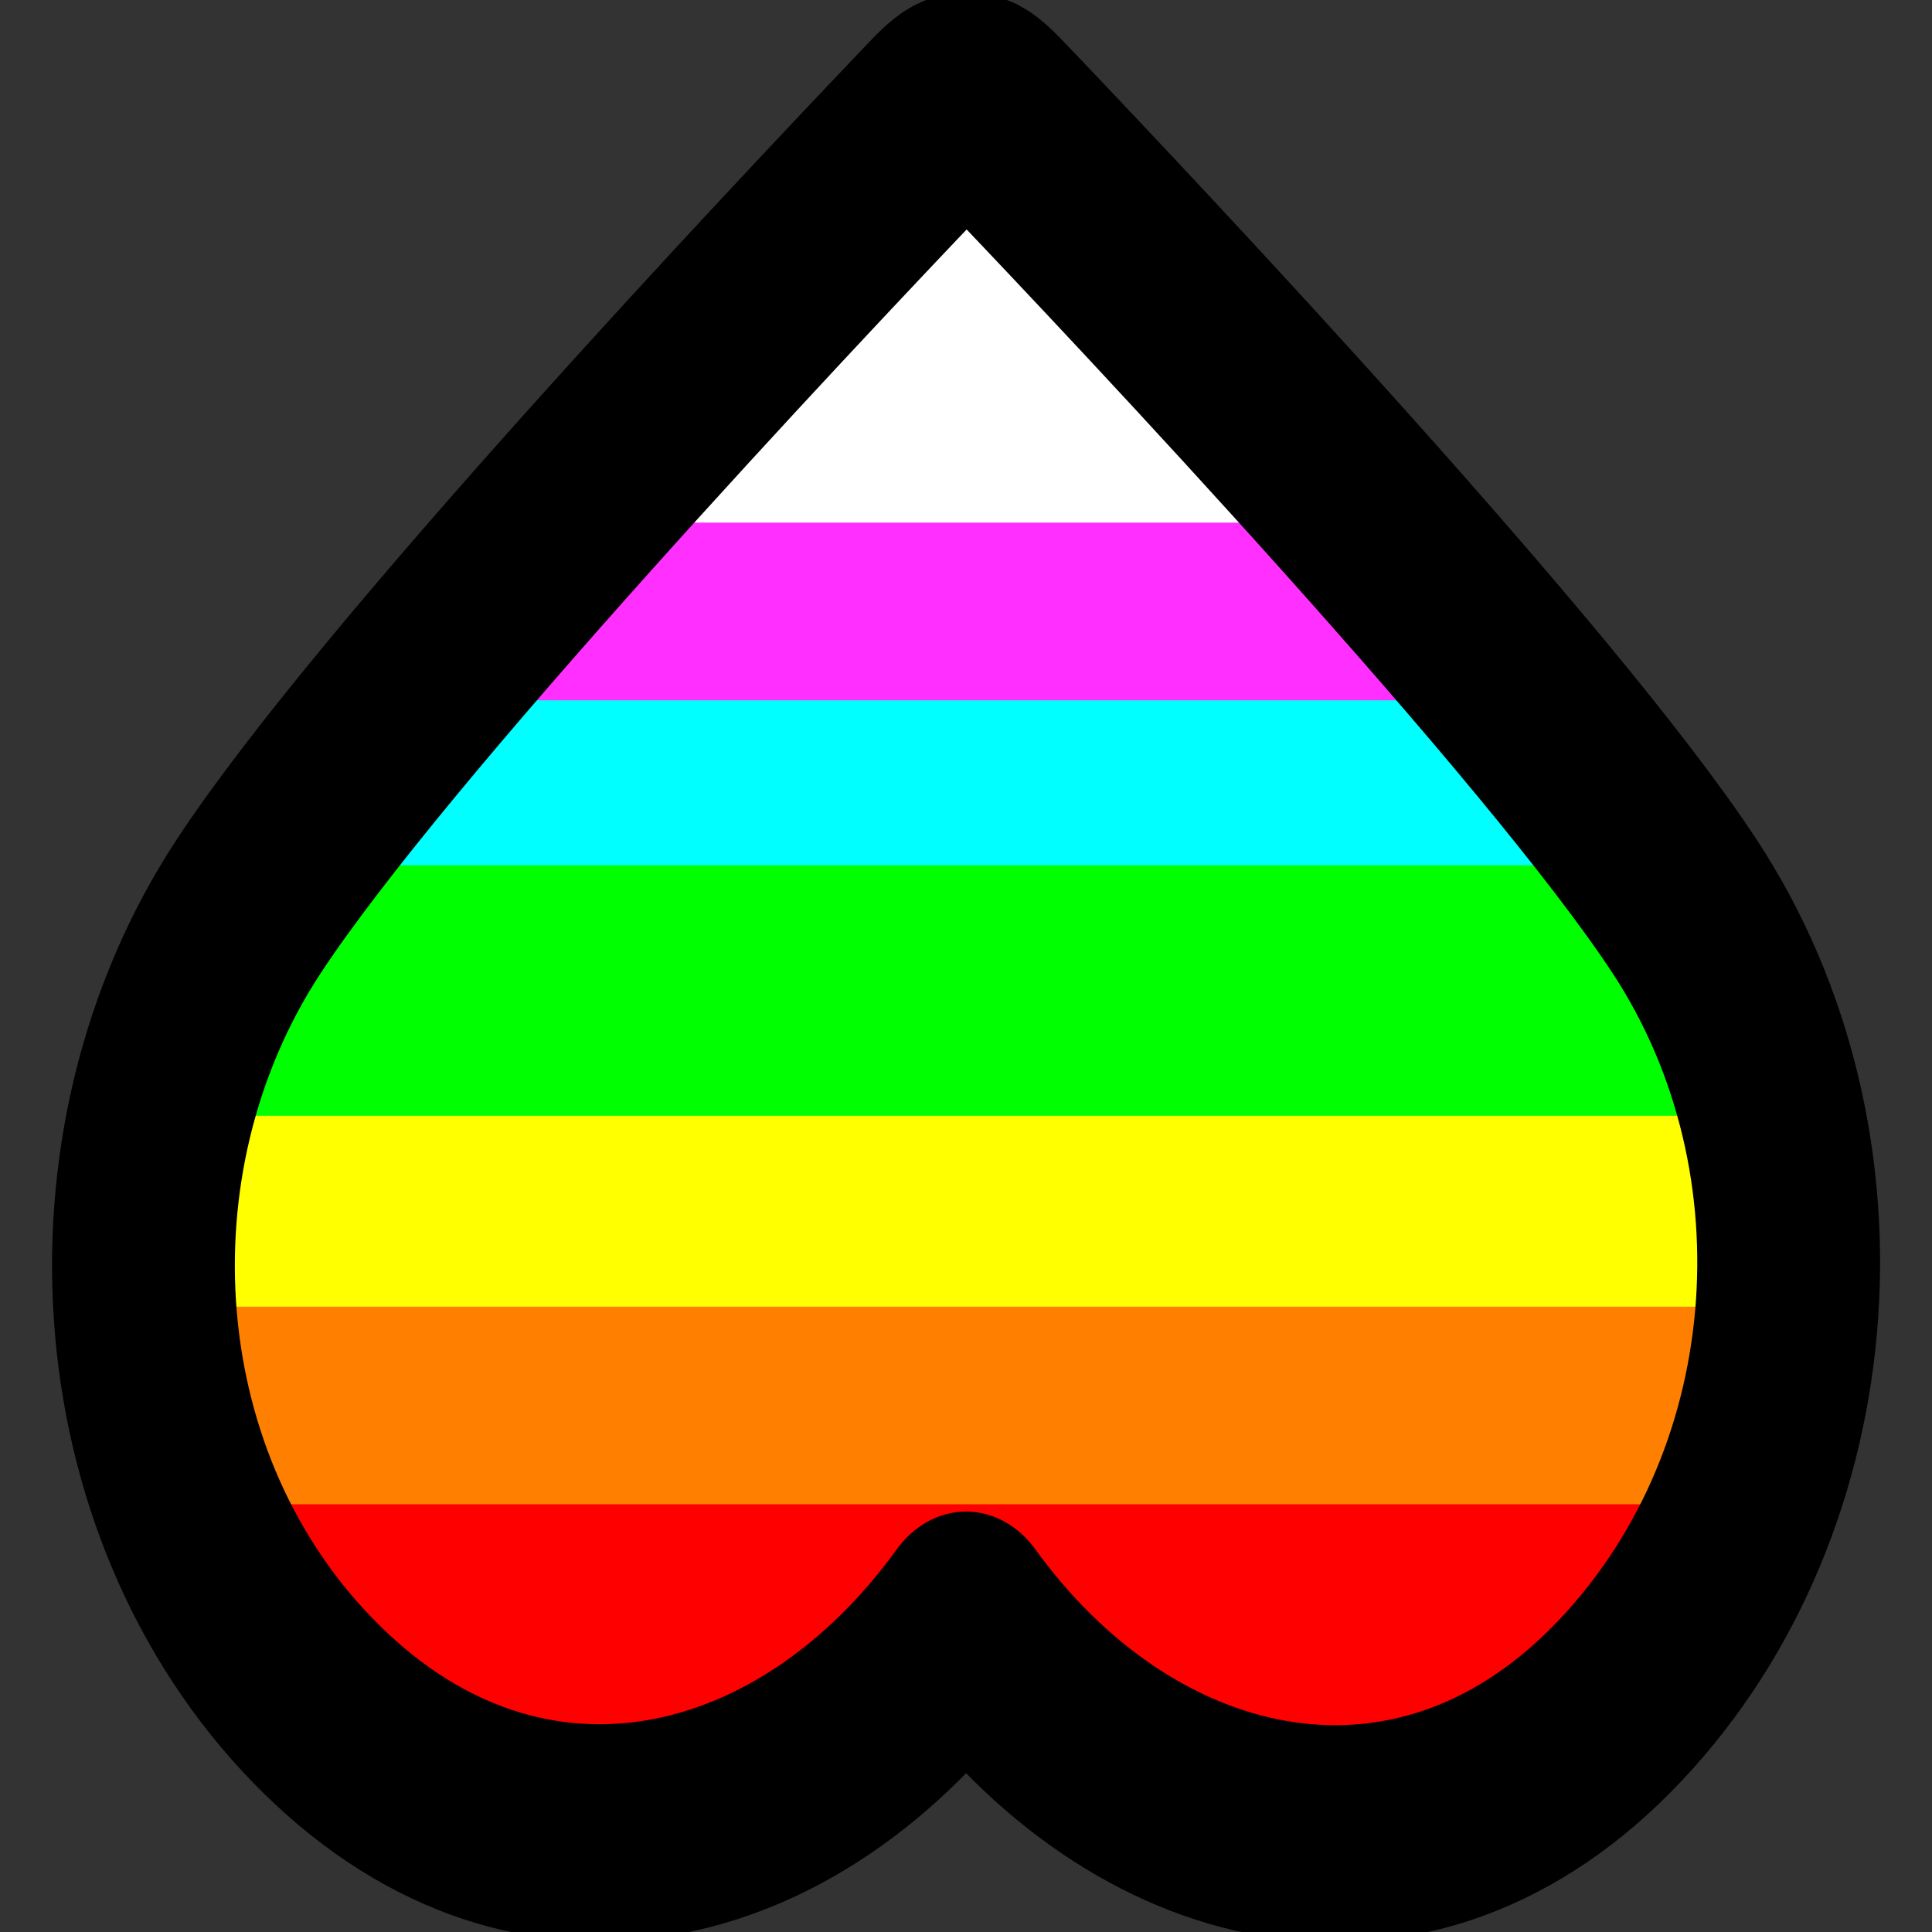
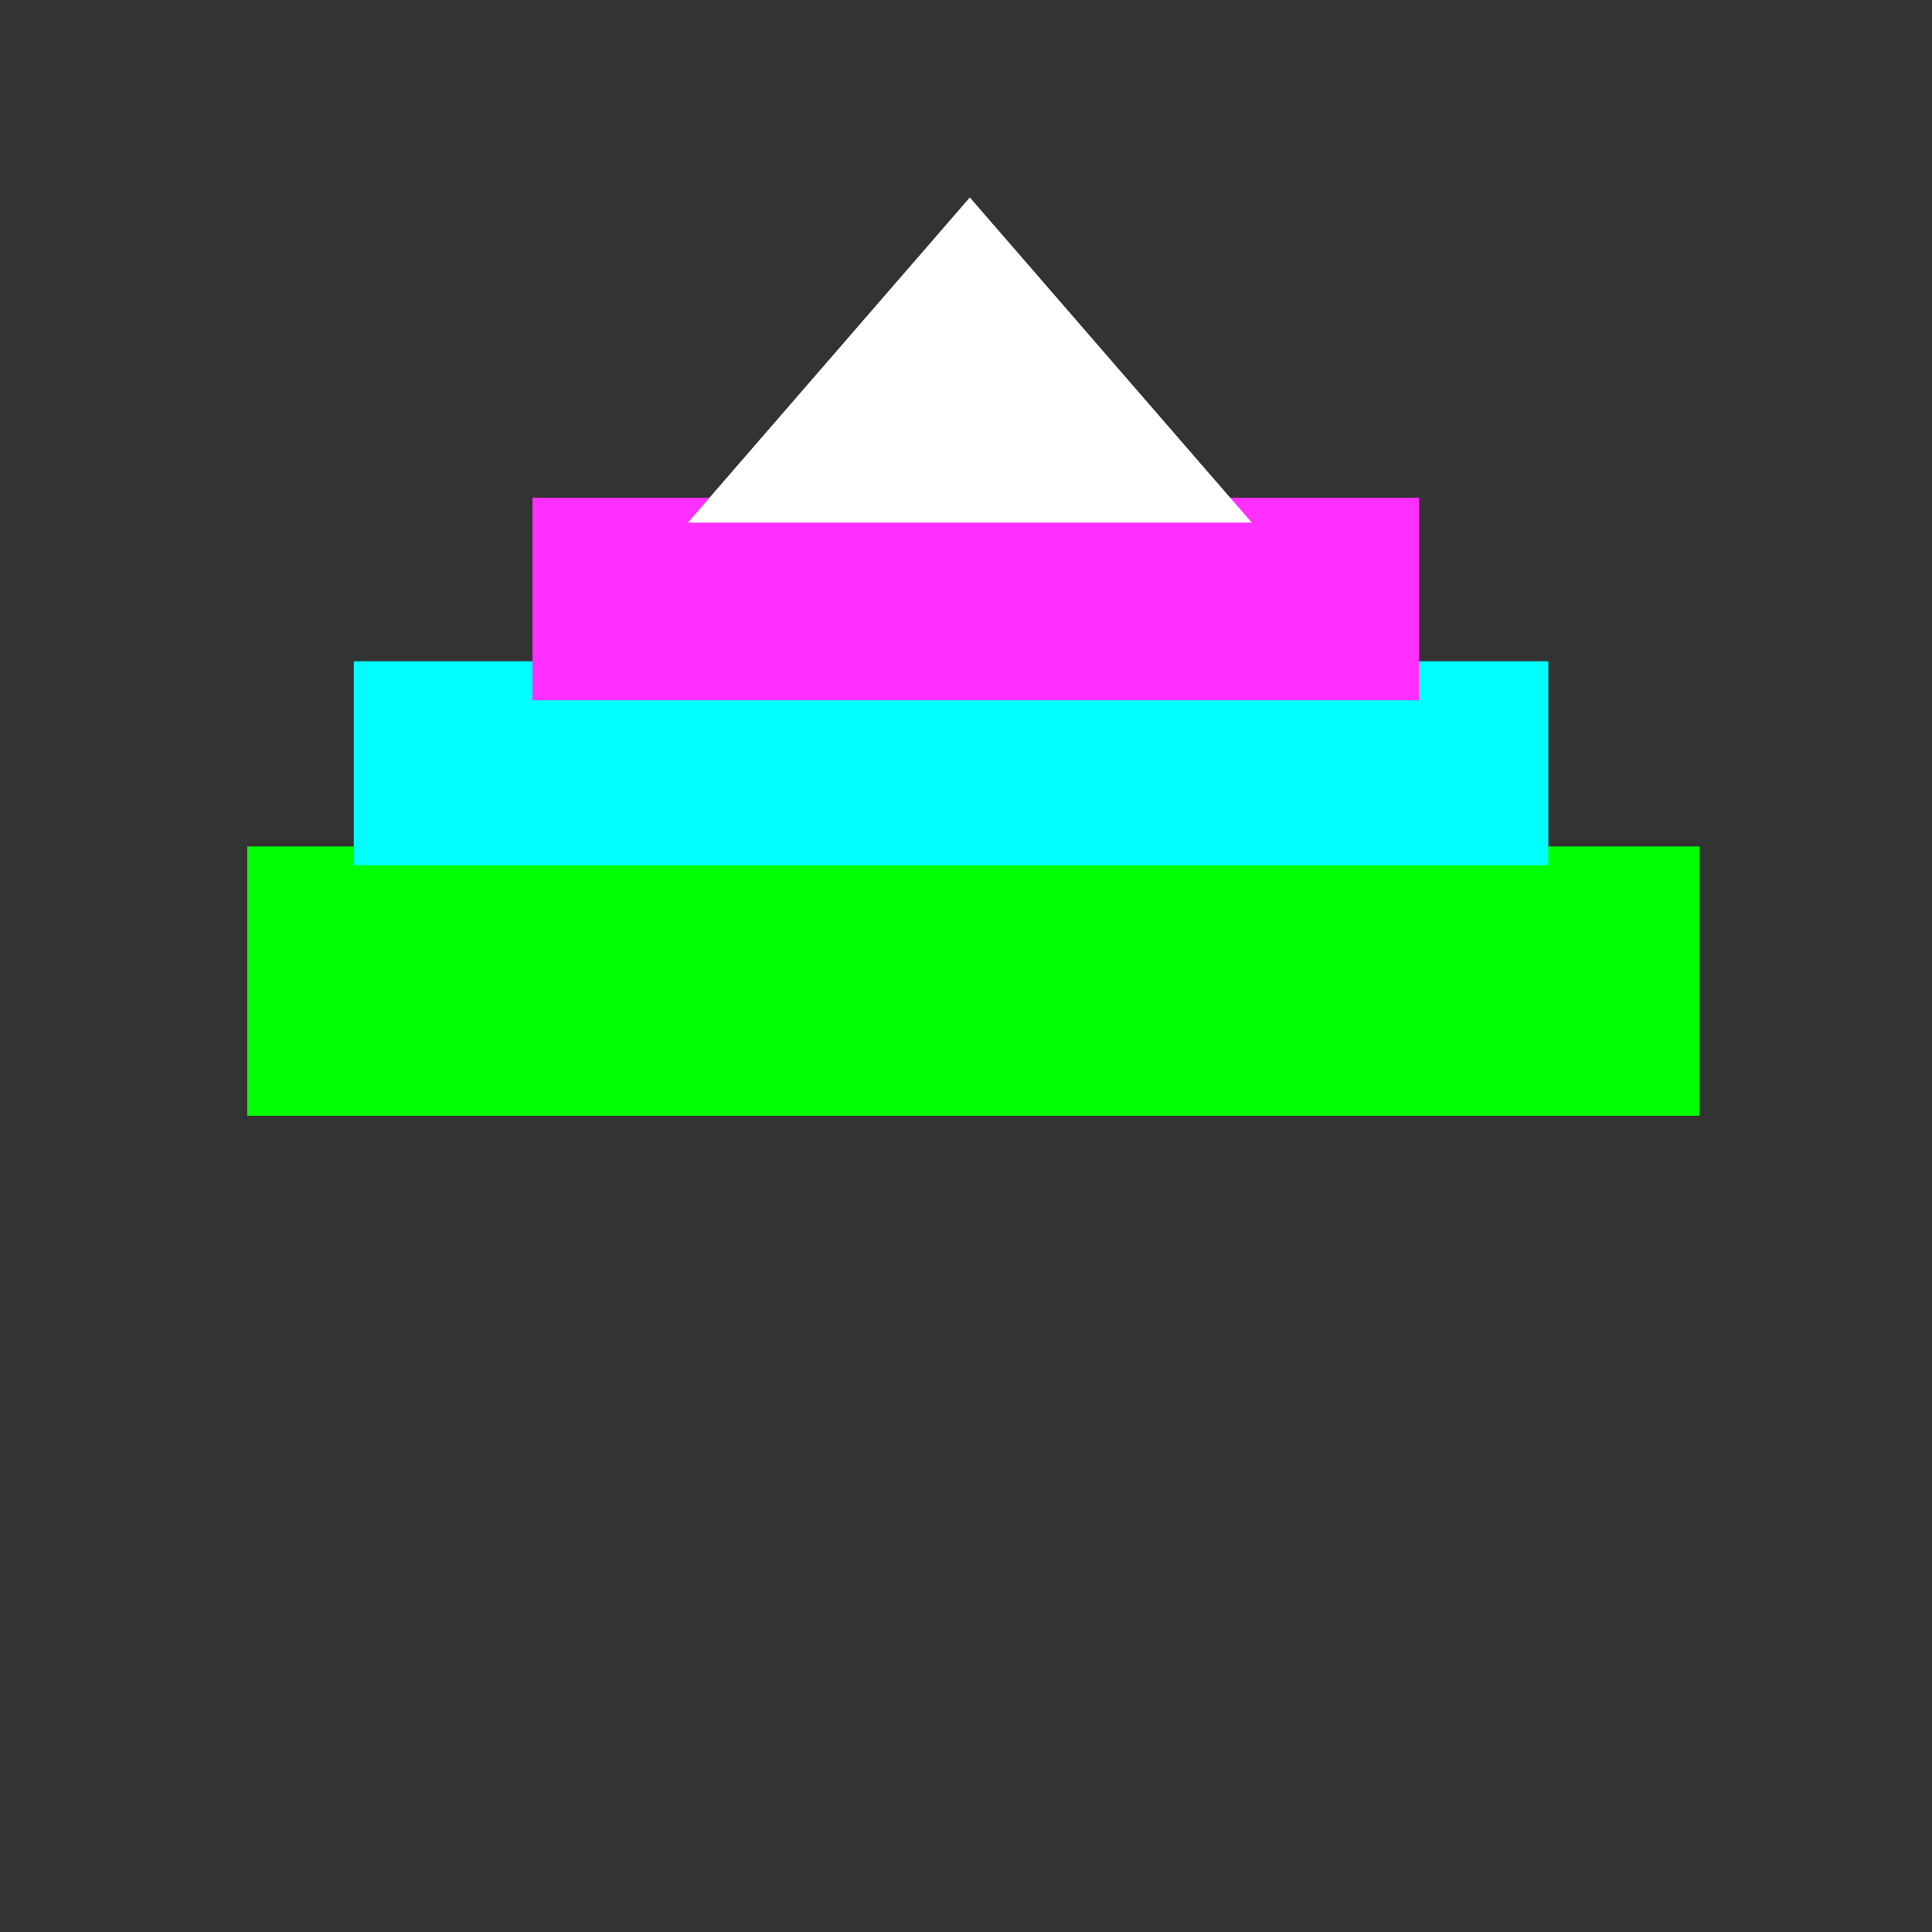
<svg xmlns="http://www.w3.org/2000/svg" width="512" height="512" viewBox="0 0 135.467 135.467" version="1.1" id="svg1" xml:space="preserve">
  <rect x="0" y="0" width="135.467" height="135.467" fill="#333333" stroke="none" />
  <defs id="defs1" />
  <g id="layer1">
-     <rect style="fill:#ff0000;fill-opacity:1;fill-rule:evenodd;stroke:none;stroke-width:0;stroke-linejoin:round" id="rect1" width="98.407" height="21.397" x="18.098" y="102.649" />
-     <rect style="fill:#ff8000;fill-opacity:1;fill-rule:evenodd;stroke:none;stroke-width:0;stroke-linejoin:round" id="rect2" width="110.849" height="14.61" x="11.688" y="90.866" />
-     <rect style="fill:#ffff00;fill-opacity:1;fill-rule:evenodd;stroke:none;stroke-width:0;stroke-linejoin:round" id="rect3" width="110.849" height="16.59" x="11.688" y="75.031" />
    <rect style="fill:#00ff00;fill-opacity:1;fill-rule:evenodd;stroke:none;stroke-width:0;stroke-linejoin:round" id="rect4" width="101.831" height="18.884" x="17.34" y="59.351" />
    <rect style="fill:#00ffff;fill-opacity:1;fill-rule:evenodd;stroke:none;stroke-width:0;stroke-linejoin:round" id="rect5" width="83.757" height="14.303" x="24.805" y="46.366" />
    <rect style="fill:#ff30ff;fill-opacity:1;fill-rule:evenodd;stroke:none;stroke-width:0;stroke-linejoin:round" id="rect6" width="62.162" height="14.201" x="37.335" y="34.902" />
    <path style="fill:#ffffff;fill-opacity:1;fill-rule:evenodd;stroke:none;stroke-width:0;stroke-linejoin:round" id="path7" d="m 67.019,2.533 15.765,27.306 -31.53,-1e-6 z" transform="matrix(1.254,0,0,0.835,-16.04,11.729)" />
    <g style="fill:none" id="g1" transform="matrix(-6.409,0,0,-7.608,144.645,159.244)">
-       <path fill-rule="evenodd" clip-rule="evenodd" d="M 12,6 C 10.201,3.903 7.194,3.255 4.939,5.175 2.685,7.096 2.367,10.306 4.138,12.577 c 1.472,1.888 5.927,5.871 7.387,7.16 0.163,0.144 0.245,0.216 0.34,0.245 0.083,0.025 0.174,0.025 0.257,0 0.095,-0.028 0.177,-0.1 0.34,-0.245 1.46,-1.289 5.915,-5.271 7.387,-7.16 C 21.62,10.306 21.342,7.075 19.048,5.175 16.755,3.275 13.799,3.903 12,6 Z" stroke="#000000" stroke-width="2" stroke-linecap="round" stroke-linejoin="round" id="path1" />
-     </g>
+       </g>
  </g>
</svg>